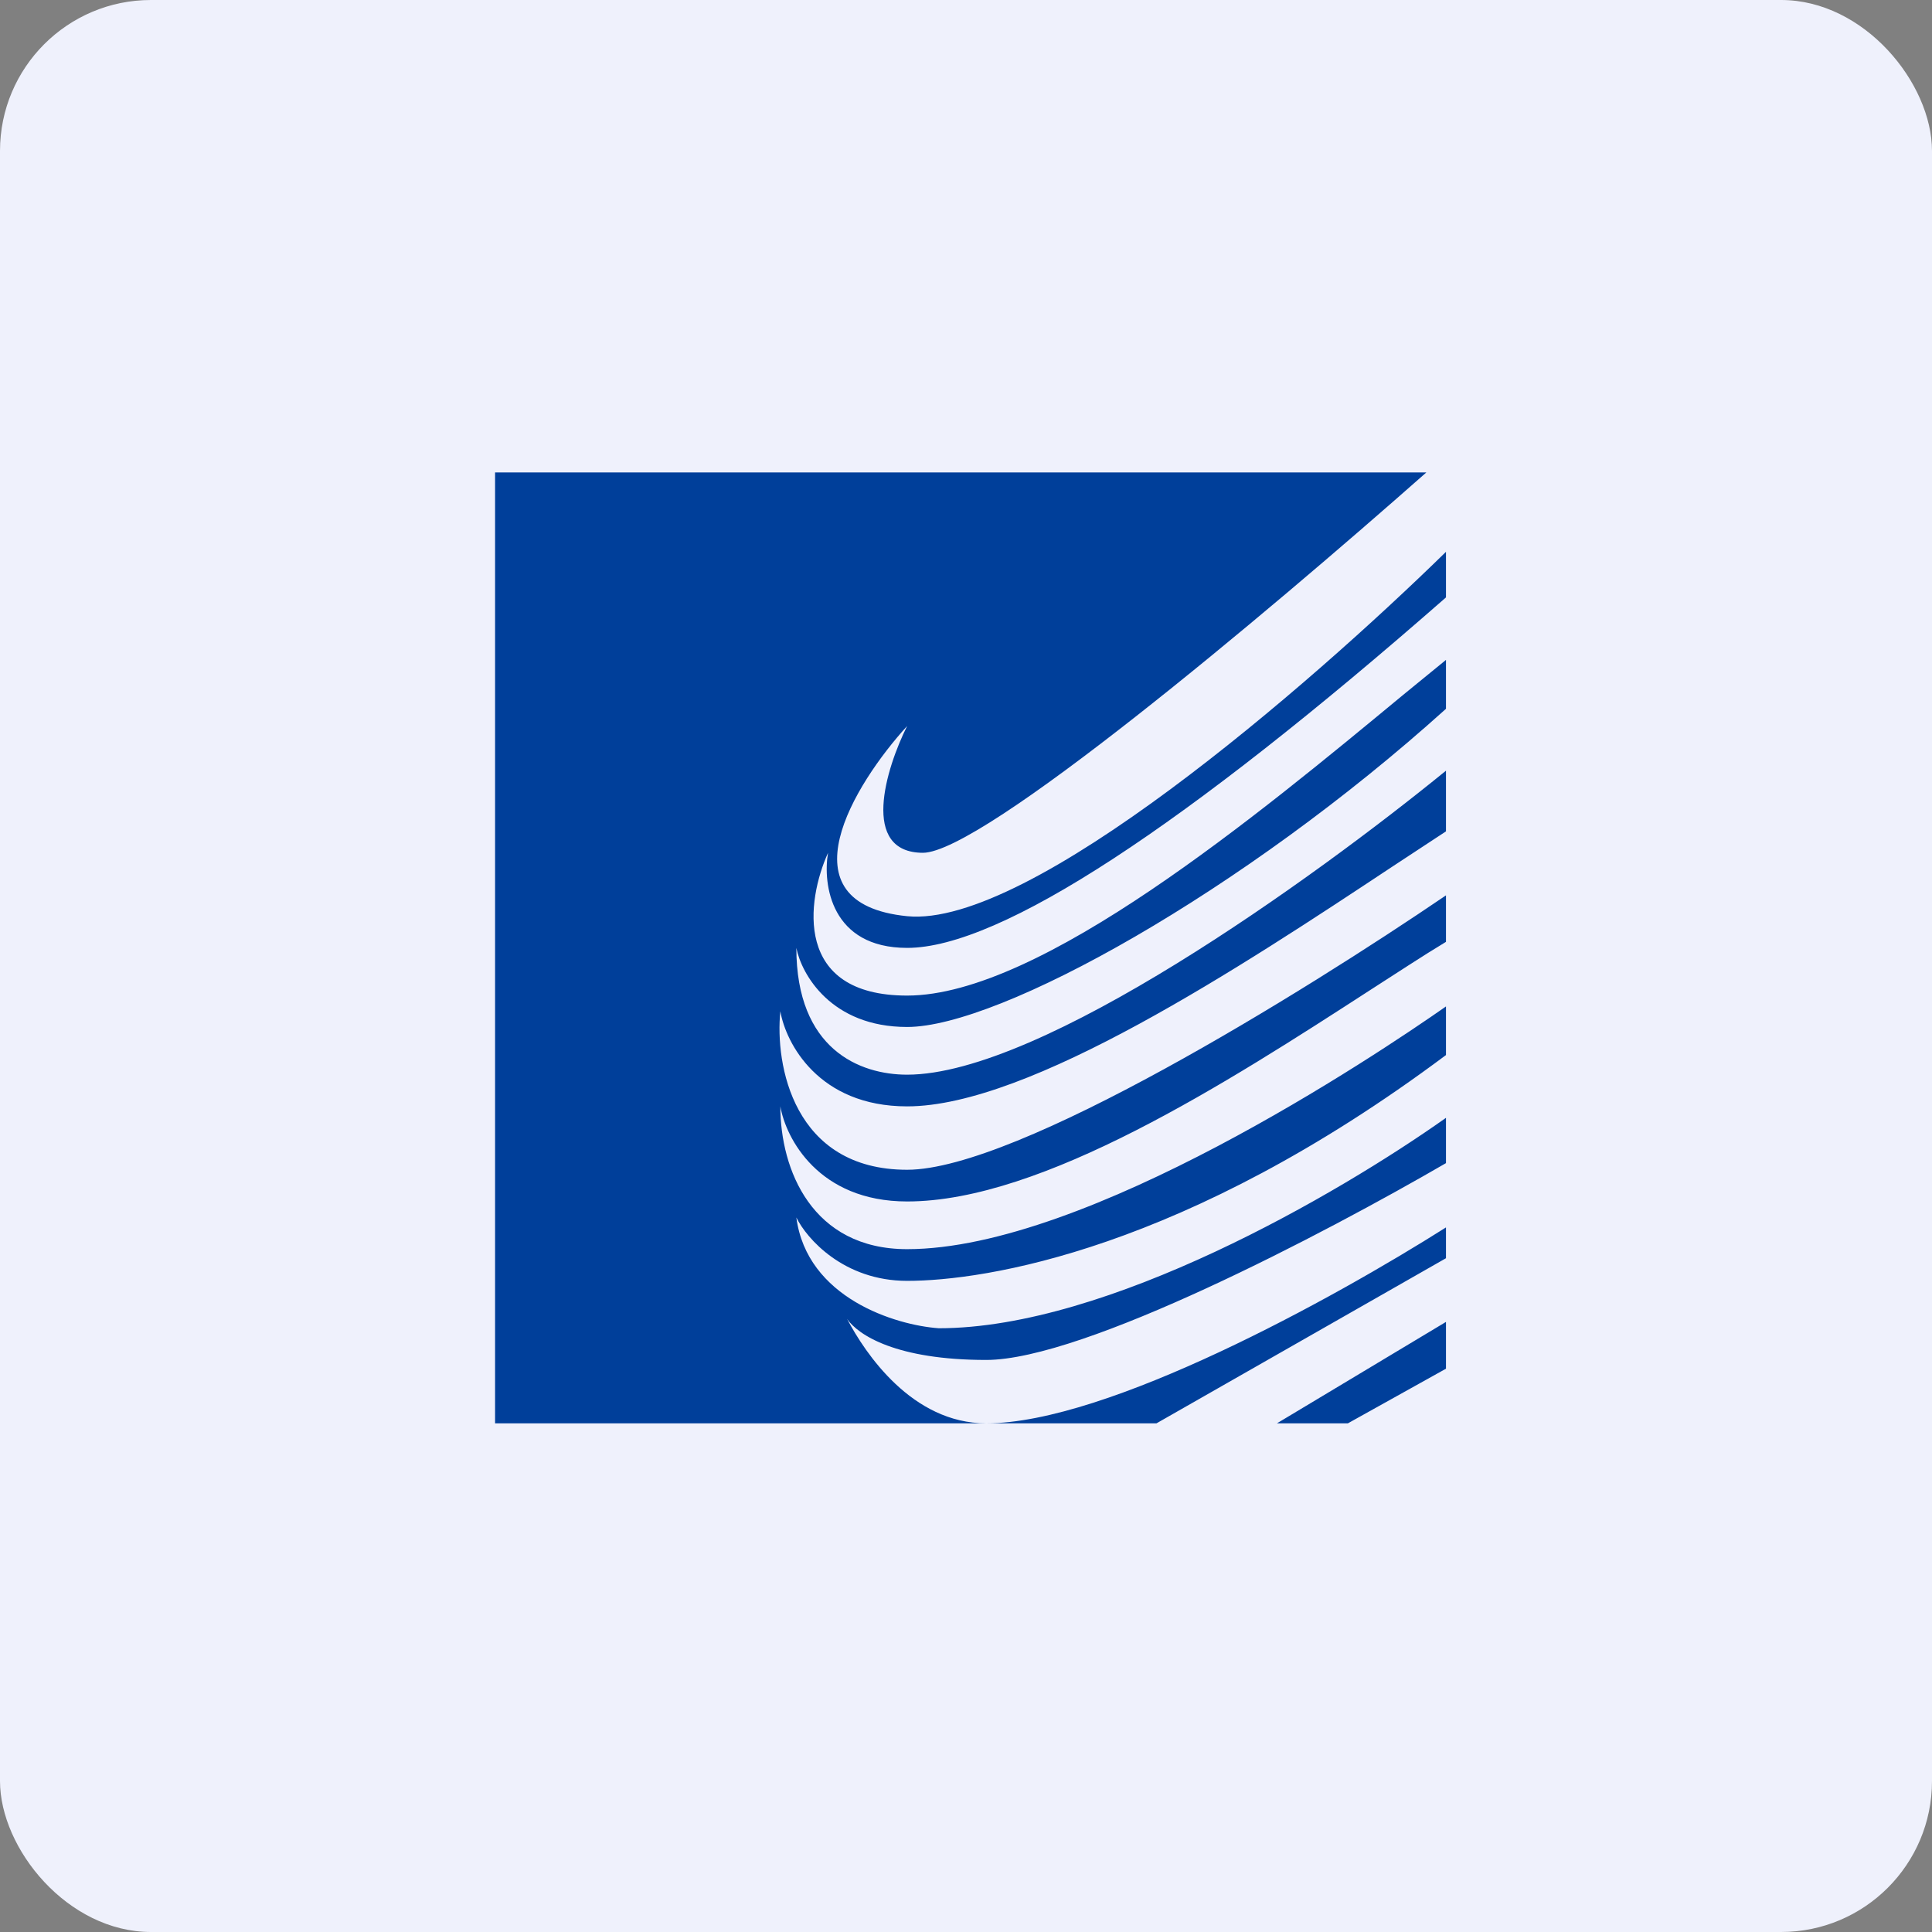
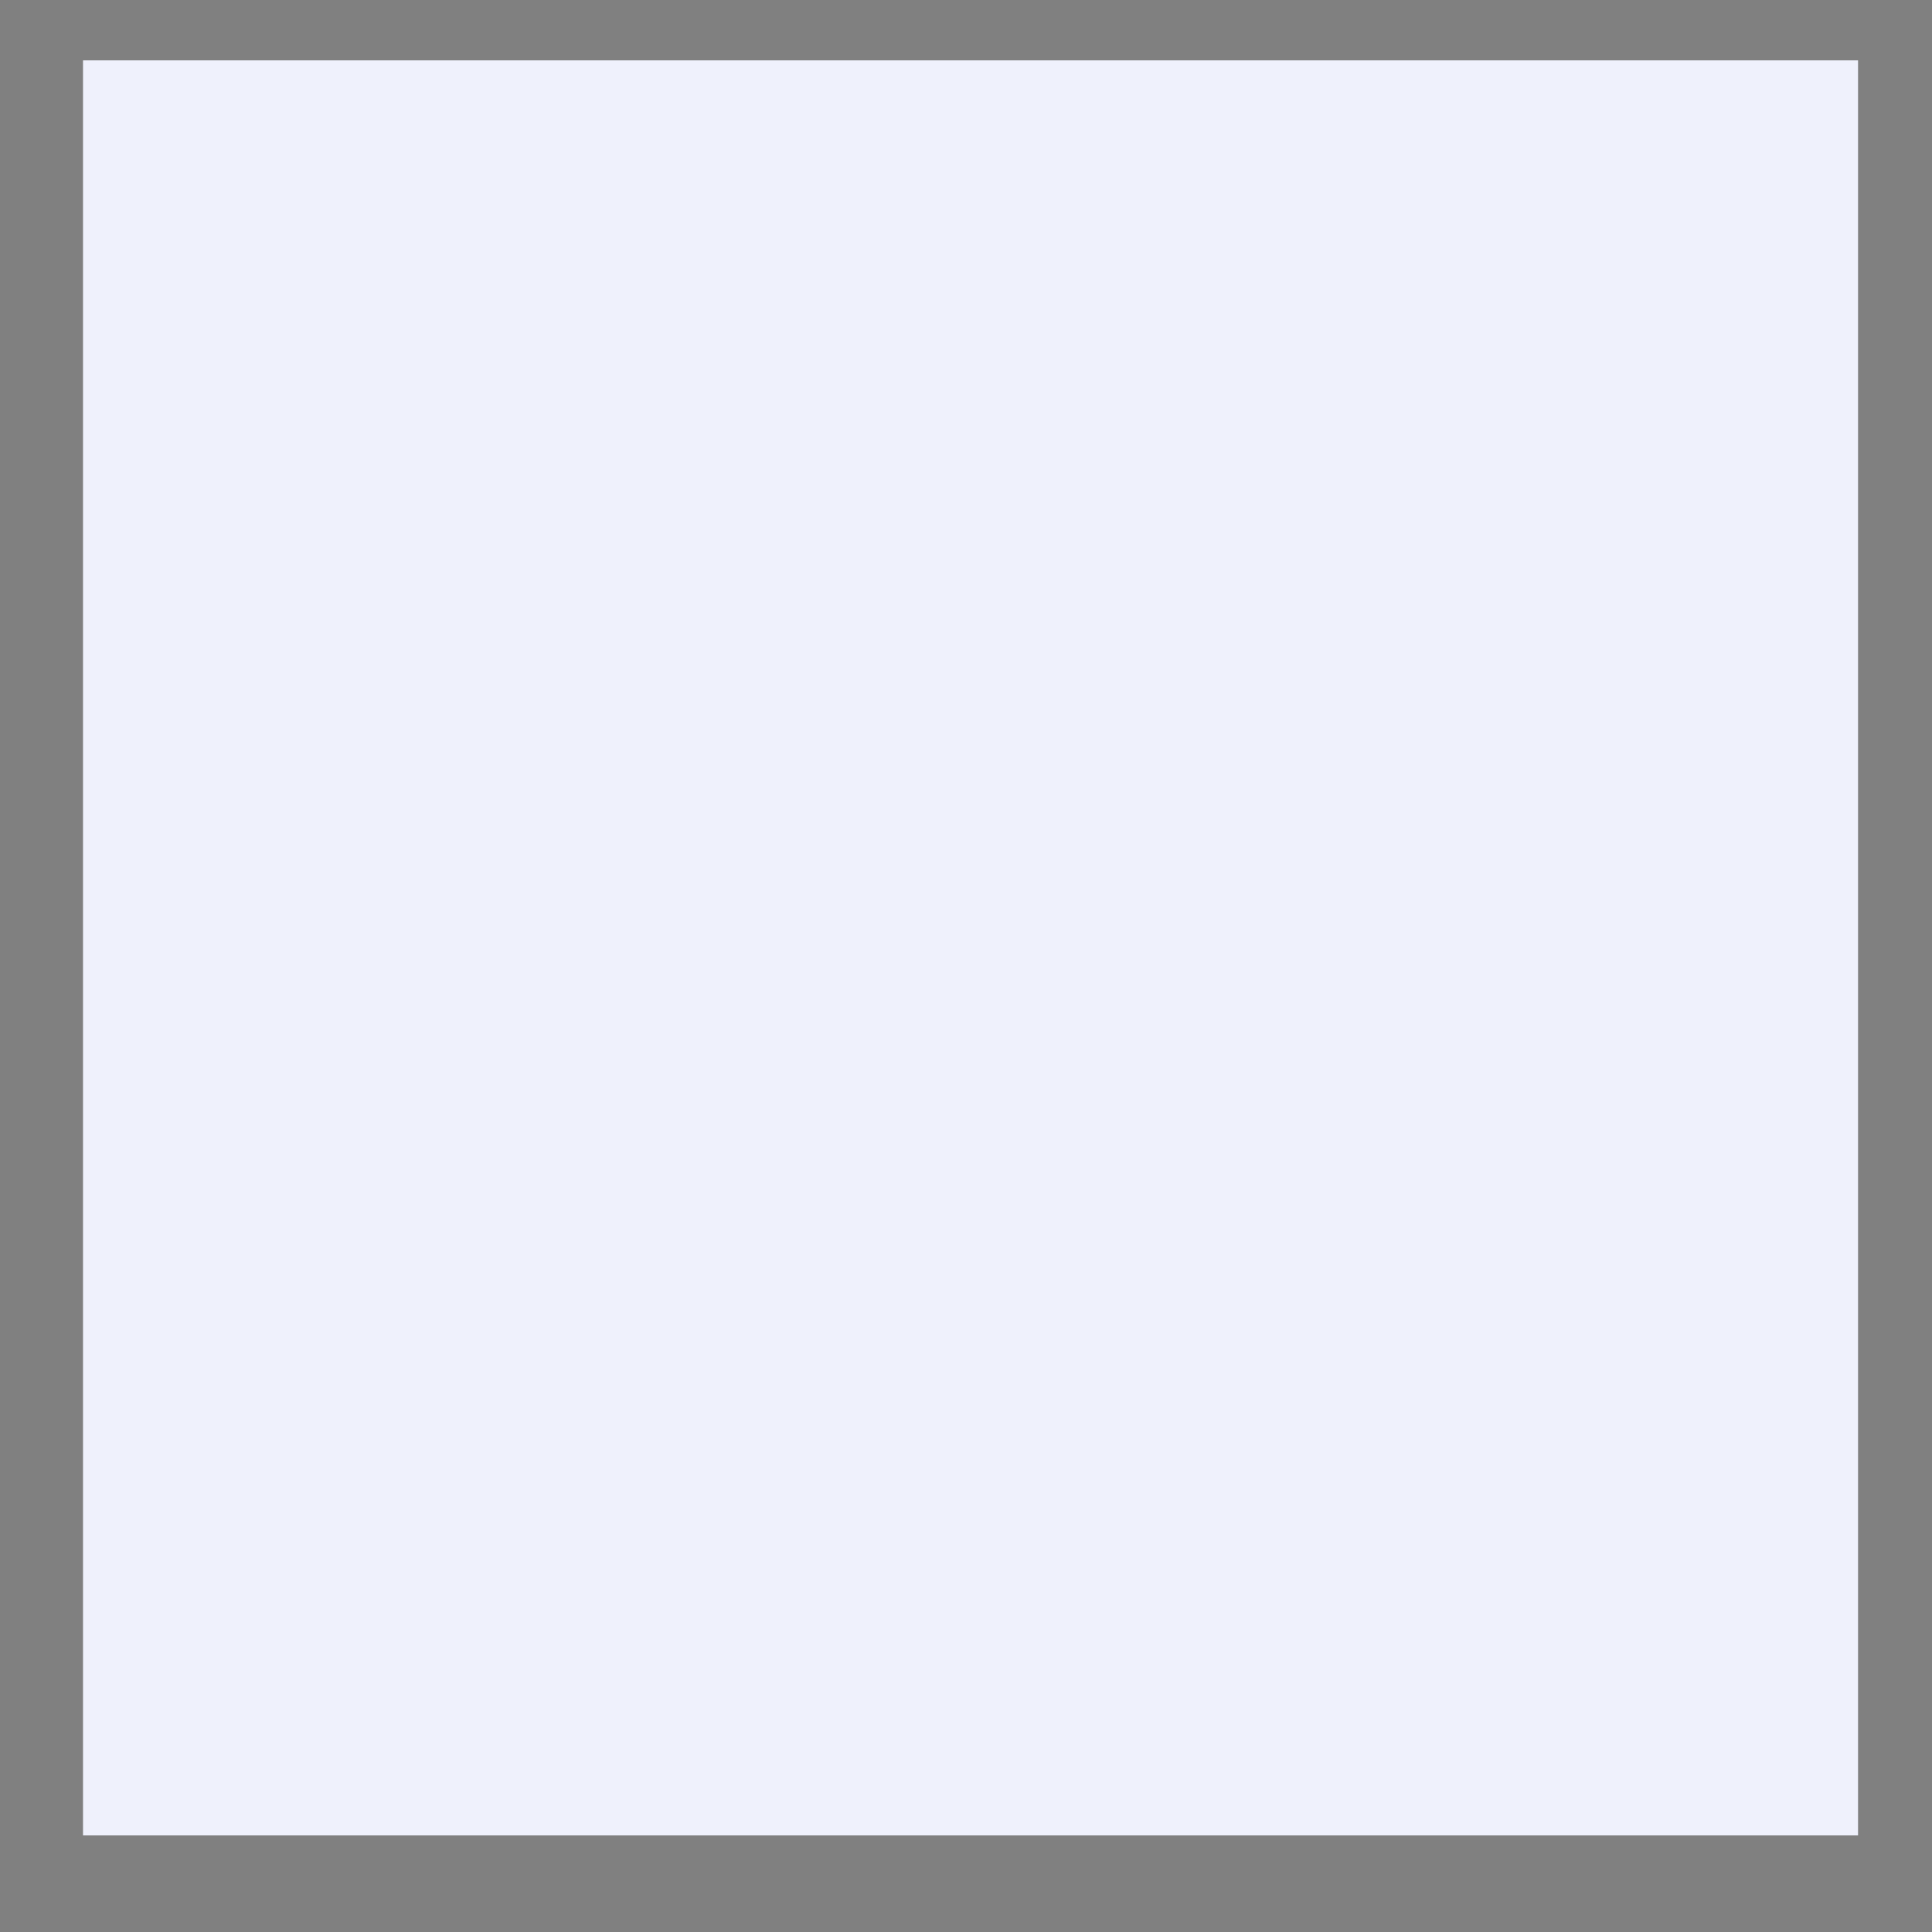
<svg xmlns="http://www.w3.org/2000/svg" width="64" height="64" viewBox="0 0 64 64">
  <rect x="0" y="0" width="64" height="64" fill="#808080" stroke="none" />
-   <rect x="0" y="0" width="64" height="64" rx="5" ry="5" fill="#eff1fc" />
  <path fill="#eff1fc" d="M 2.75,2 L 61.55,2 L 61.55,60.80 L 2.75,60.80 L 2.75,2" />
-   <path d="M 30.58,28.25 C 28.48,28.25 29.35,25.45 30.05,24.05 C 28.30,25.97 25.85,29.93 30.05,30.35 C 34.09,30.75 43.31,22.77 47.90,18.28 L 47.90,19.79 C 39.25,27.37 33.14,31.40 30.05,31.40 C 27.53,31.40 27.25,29.30 27.43,28.25 C 26.72,29.82 26.27,32.98 30.05,32.98 C 34.46,32.98 41.68,26.99 46.48,23.02 L 47.90,21.86 L 47.90,23.48 C 41.18,29.54 33.12,34.02 30.05,34.02 C 27.53,34.02 26.55,32.27 26.38,31.40 C 26.38,34.76 28.48,35.60 30.05,35.60 C 34.49,35.60 43.47,29.14 47.90,25.53 L 47.90,27.54 L 46.12,28.71 C 41.11,32.03 34.10,36.65 30.05,36.65 C 27.11,36.65 26.03,34.55 25.85,33.50 C 25.67,35.25 26.27,38.75 30.05,38.75 C 33.69,38.75 43.14,32.90 47.90,29.66 L 47.90,31.20 C 47.12,31.67 46.29,32.22 45.40,32.79 C 40.66,35.86 34.53,39.80 30.05,39.80 C 27.11,39.80 26.03,37.70 25.85,36.65 C 25.85,38.75 26.90,41.38 30.05,41.38 C 36,41.38 45.57,34.97 47.90,33.34 L 47.90,34.95 C 39.24,41.42 32.62,42.43 30.05,42.43 C 27.95,42.43 26.72,41.03 26.38,40.33 C 26.73,43 29.67,43.90 31.10,44 C 36.69,44 44.31,39.57 47.90,37.03 L 47.90,38.53 C 43.85,40.88 35.89,45.05 32.67,45.05 C 29.70,45.05 28.43,44.23 28.06,43.69 C 28.66,44.83 30.21,47.15 32.67,47.15 L 16.40,47.15 L 16.40,15.65 L 47.25,15.65 C 41.85,20.42 32.53,28.25 30.57,28.25 L 30.57,28.25 M 38.32,47.15 L 32.67,47.15 C 36.68,47.15 44.17,43.02 47.90,40.66 L 47.90,41.68 L 38.31,47.15 L 38.32,47.15 M 42.30,47.15 L 44.65,47.15 L 47.90,45.34 L 47.90,43.79 L 42.30,47.15" fill="#003f9a" />
</svg>